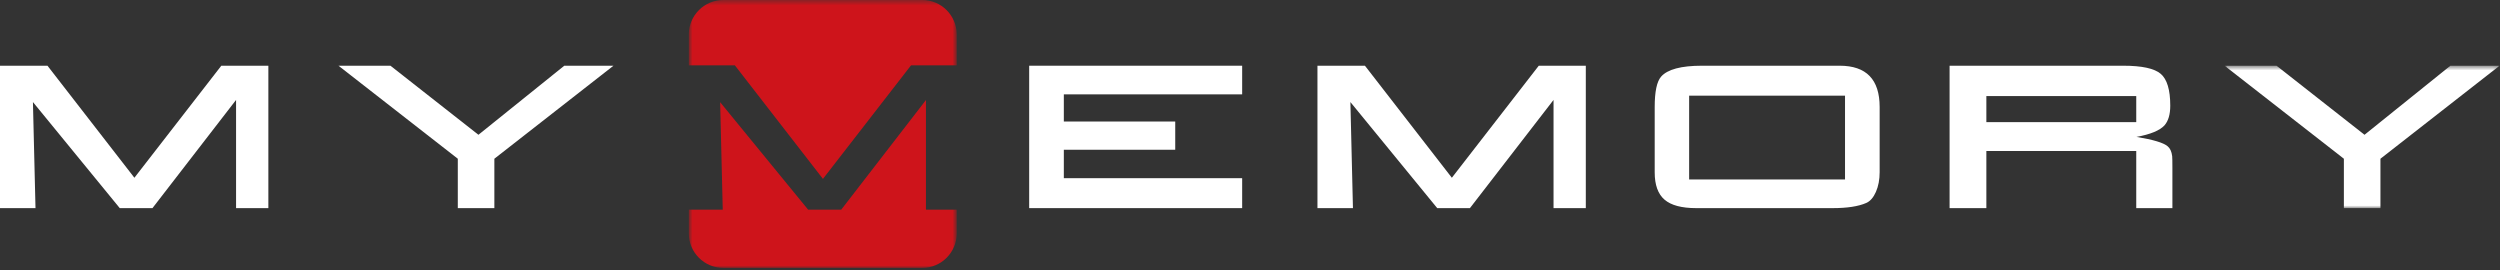
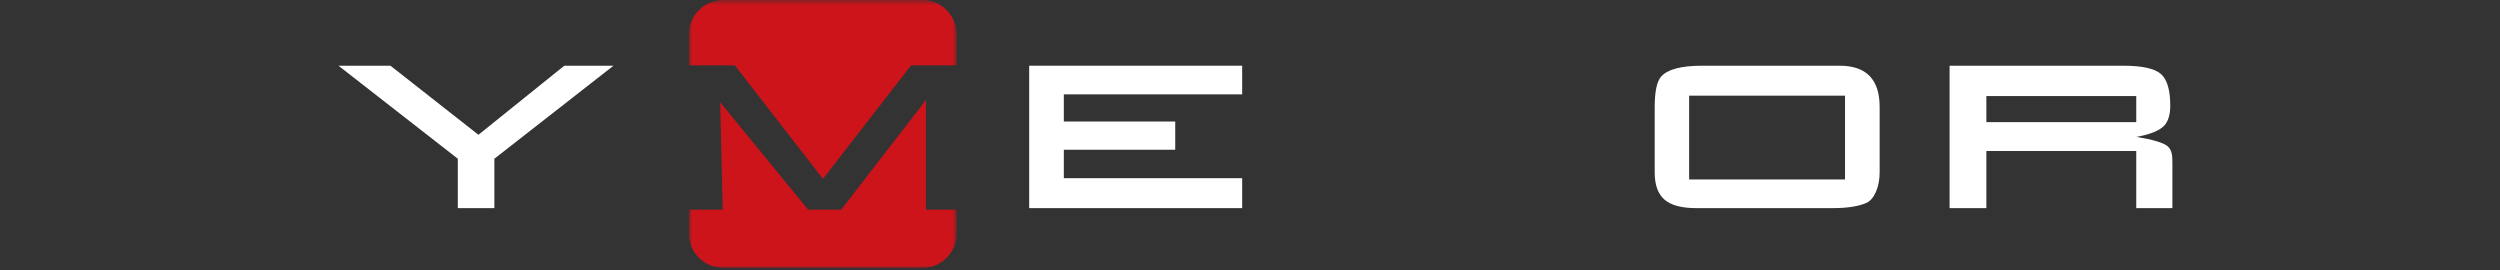
<svg xmlns="http://www.w3.org/2000/svg" xmlns:xlink="http://www.w3.org/1999/xlink" width="500px" height="54px" viewBox="0 0 500 54" version="1.1">
  <rect x="0" y="0" width="500" height="54" fill="#333333" stroke="none" />
  <title>logo-white</title>
  <desc>Created with Sketch.</desc>
  <defs>
    <polygon id="path-1" points="0.761 54 54.344 54 54.344 0.418 0.761 0.418" />
-     <polygon id="path-3" points="55.911 29.043 55.911 0.561 0.913 0.561 0.913 29.043" />
  </defs>
  <g id="Page-1" stroke="none" stroke-width="1" fill="none" fill-rule="evenodd">
    <g id="logo-white" transform="translate(0, -1)">
      <g id="Page-1">
        <g id="Artboard">
          <g id="Page-1">
            <g id="Group-3" transform="translate(137, 0.582)">
              <g id="Fill-1-Clipped">
                <mask id="mask-2" fill="white">
                  <use xlink:href="#path-1" />
                </mask>
                <g id="path-1" />
                <path d="M0.761,7.321 C0.761,3.51 3.851,0.418 7.665,0.418 L47.441,0.418 C51.255,0.418 54.344,3.51 54.344,7.321 L54.344,13.491 L45.202,13.491 L27.589,36.195 L9.976,13.491 L0.761,13.491 L0.761,7.321 Z M54.344,42.347 L54.344,47.094 C54.344,50.908 51.255,54 47.441,54 L7.665,54 C3.851,54 0.761,50.908 0.761,47.094 L0.761,42.347 L7.55,42.345 L7.029,20.858 L24.621,42.345 L31.25,42.345 L48.191,20.425 L48.191,42.345 L54.344,42.347 Z" id="Fill-1" fill="#CE141B" mask="url(#mask-2)" />
              </g>
            </g>
-             <polygon id="Fill-4" fill="#FFFFFF" points="0 14.143 9.494 14.143 26.879 36.551 44.263 14.143 53.672 14.143 53.672 42.624 47.214 42.624 47.214 20.985 30.493 42.624 23.95 42.624 6.586 21.411 7.1 42.624 0 42.624" />
            <polygon id="Fill-6" fill="#FFFFFF" points="67.696 14.143 78.089 14.143 95.687 27.956 112.858 14.143 122.694 14.143 98.873 32.746 98.873 42.624 91.56 42.624 91.56 32.746" />
            <polygon id="Fill-8" fill="#FFFFFF" points="205.837 14.143 248.432 14.143 248.432 19.873 212.765 19.873 212.765 25.304 235.047 25.304 235.047 30.949 212.765 30.949 212.765 36.637 248.432 36.637 248.432 42.624 205.837 42.624" />
-             <polygon id="Fill-10" fill="#FFFFFF" points="263.491 14.143 272.987 14.143 290.37 36.551 307.755 14.143 317.162 14.143 317.162 42.624 310.707 42.624 310.707 20.985 293.984 42.624 287.443 42.624 270.079 21.411 270.59 42.624 263.491 42.624" />
            <path d="M375.93,22.397 L375.93,35.439 C375.93,36.922 375.681,38.232 375.184,39.375 C374.683,40.512 374.034,41.254 373.239,41.597 C371.669,42.282 369.43,42.625 366.522,42.625 L339.238,42.625 C336.33,42.625 334.219,42.061 332.909,40.935 C331.597,39.807 330.94,37.991 330.94,35.483 L330.94,22.397 C330.94,19.318 331.368,17.292 332.224,16.324 C333.505,14.87 336.229,14.143 340.392,14.143 L367.934,14.143 C373.265,14.143 375.93,16.895 375.93,22.397 L375.93,22.397 Z M337.827,36.894 L369.004,36.894 L369.004,20.129 L337.827,20.129 L337.827,36.894 Z" id="Fill-12" fill="#FFFFFF" />
            <path d="M389.917,14.143 L424.644,14.143 C428.38,14.143 430.88,14.685 432.147,15.767 C433.416,16.851 434.052,18.975 434.052,22.14 C434.052,23.877 433.668,25.19 432.897,26.075 C431.955,27.1 430.089,27.87 427.295,28.383 C430.631,28.925 432.711,29.55 433.538,30.264 C434.024,30.664 434.32,31.32 434.436,32.232 C434.463,32.516 434.48,33.273 434.48,34.497 L434.48,42.624 L427.25,42.624 L427.25,31.206 L397.272,31.206 L397.272,42.624 L389.917,42.624 L389.917,14.143 Z M397.272,25.432 L427.25,25.432 L427.25,20.216 L397.272,20.216 L397.272,25.432 Z" id="Fill-14" fill="#FFFFFF" />
            <g id="Group-18" transform="translate(444, 13.582)">
              <g id="Fill-16-Clipped" transform="translate(0, -0)">
                <mask id="mask-4" fill="white">
                  <use xlink:href="#path-3" />
                </mask>
                <g id="path-3" />
                <polygon id="Fill-16" fill="#FFFFFF" mask="url(#mask-4)" points="0.913 0.561 11.304 0.561 28.903 14.374 46.074 0.561 55.911 0.561 32.089 19.165 32.089 29.043 24.776 29.043 24.776 19.165" />
              </g>
            </g>
          </g>
        </g>
      </g>
    </g>
  </g>
</svg>